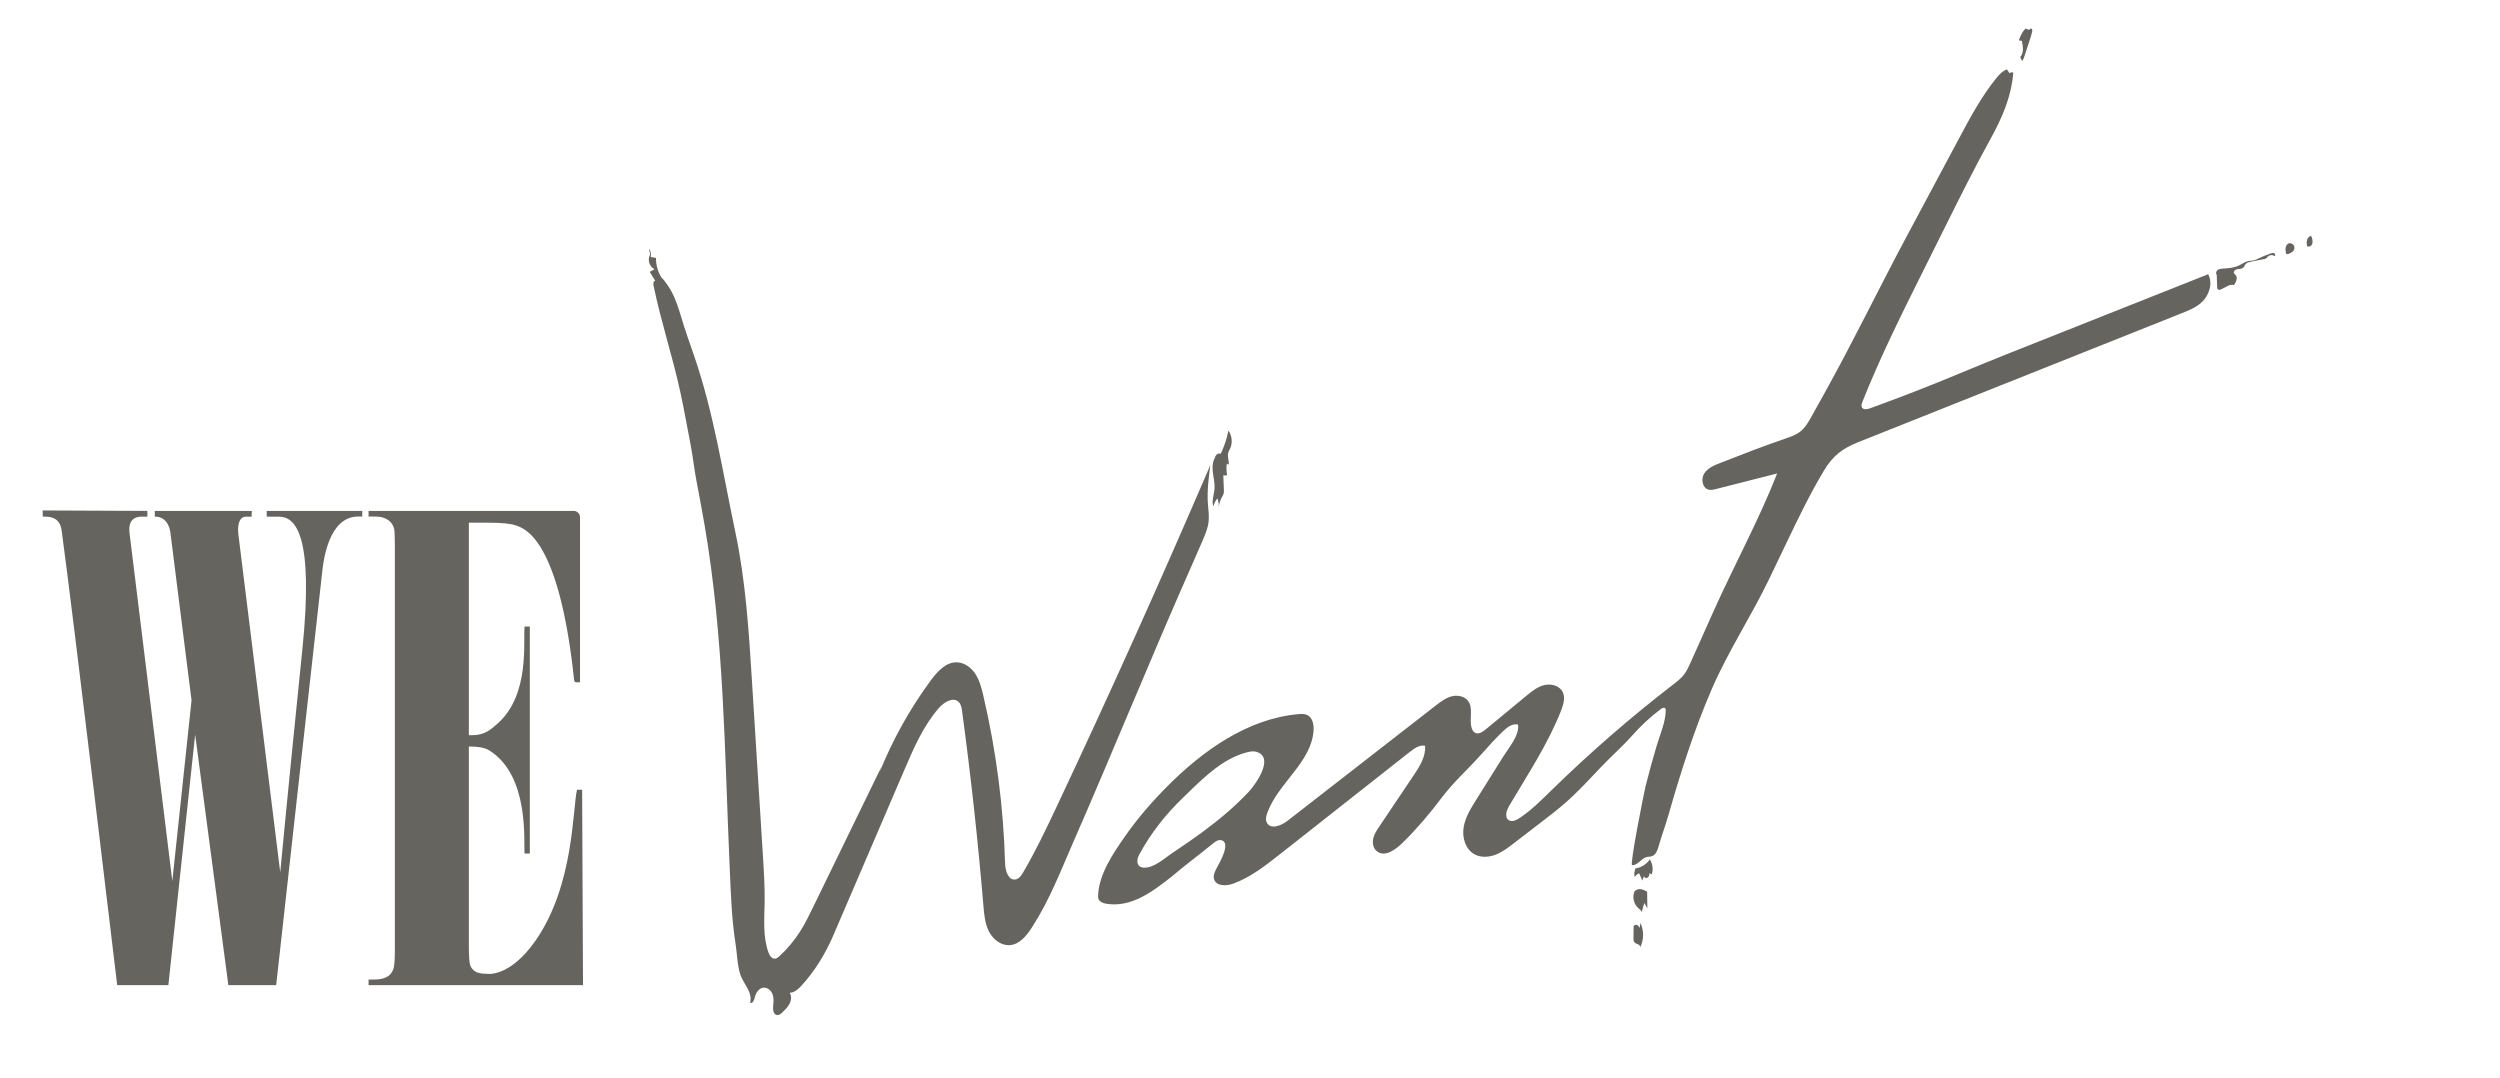
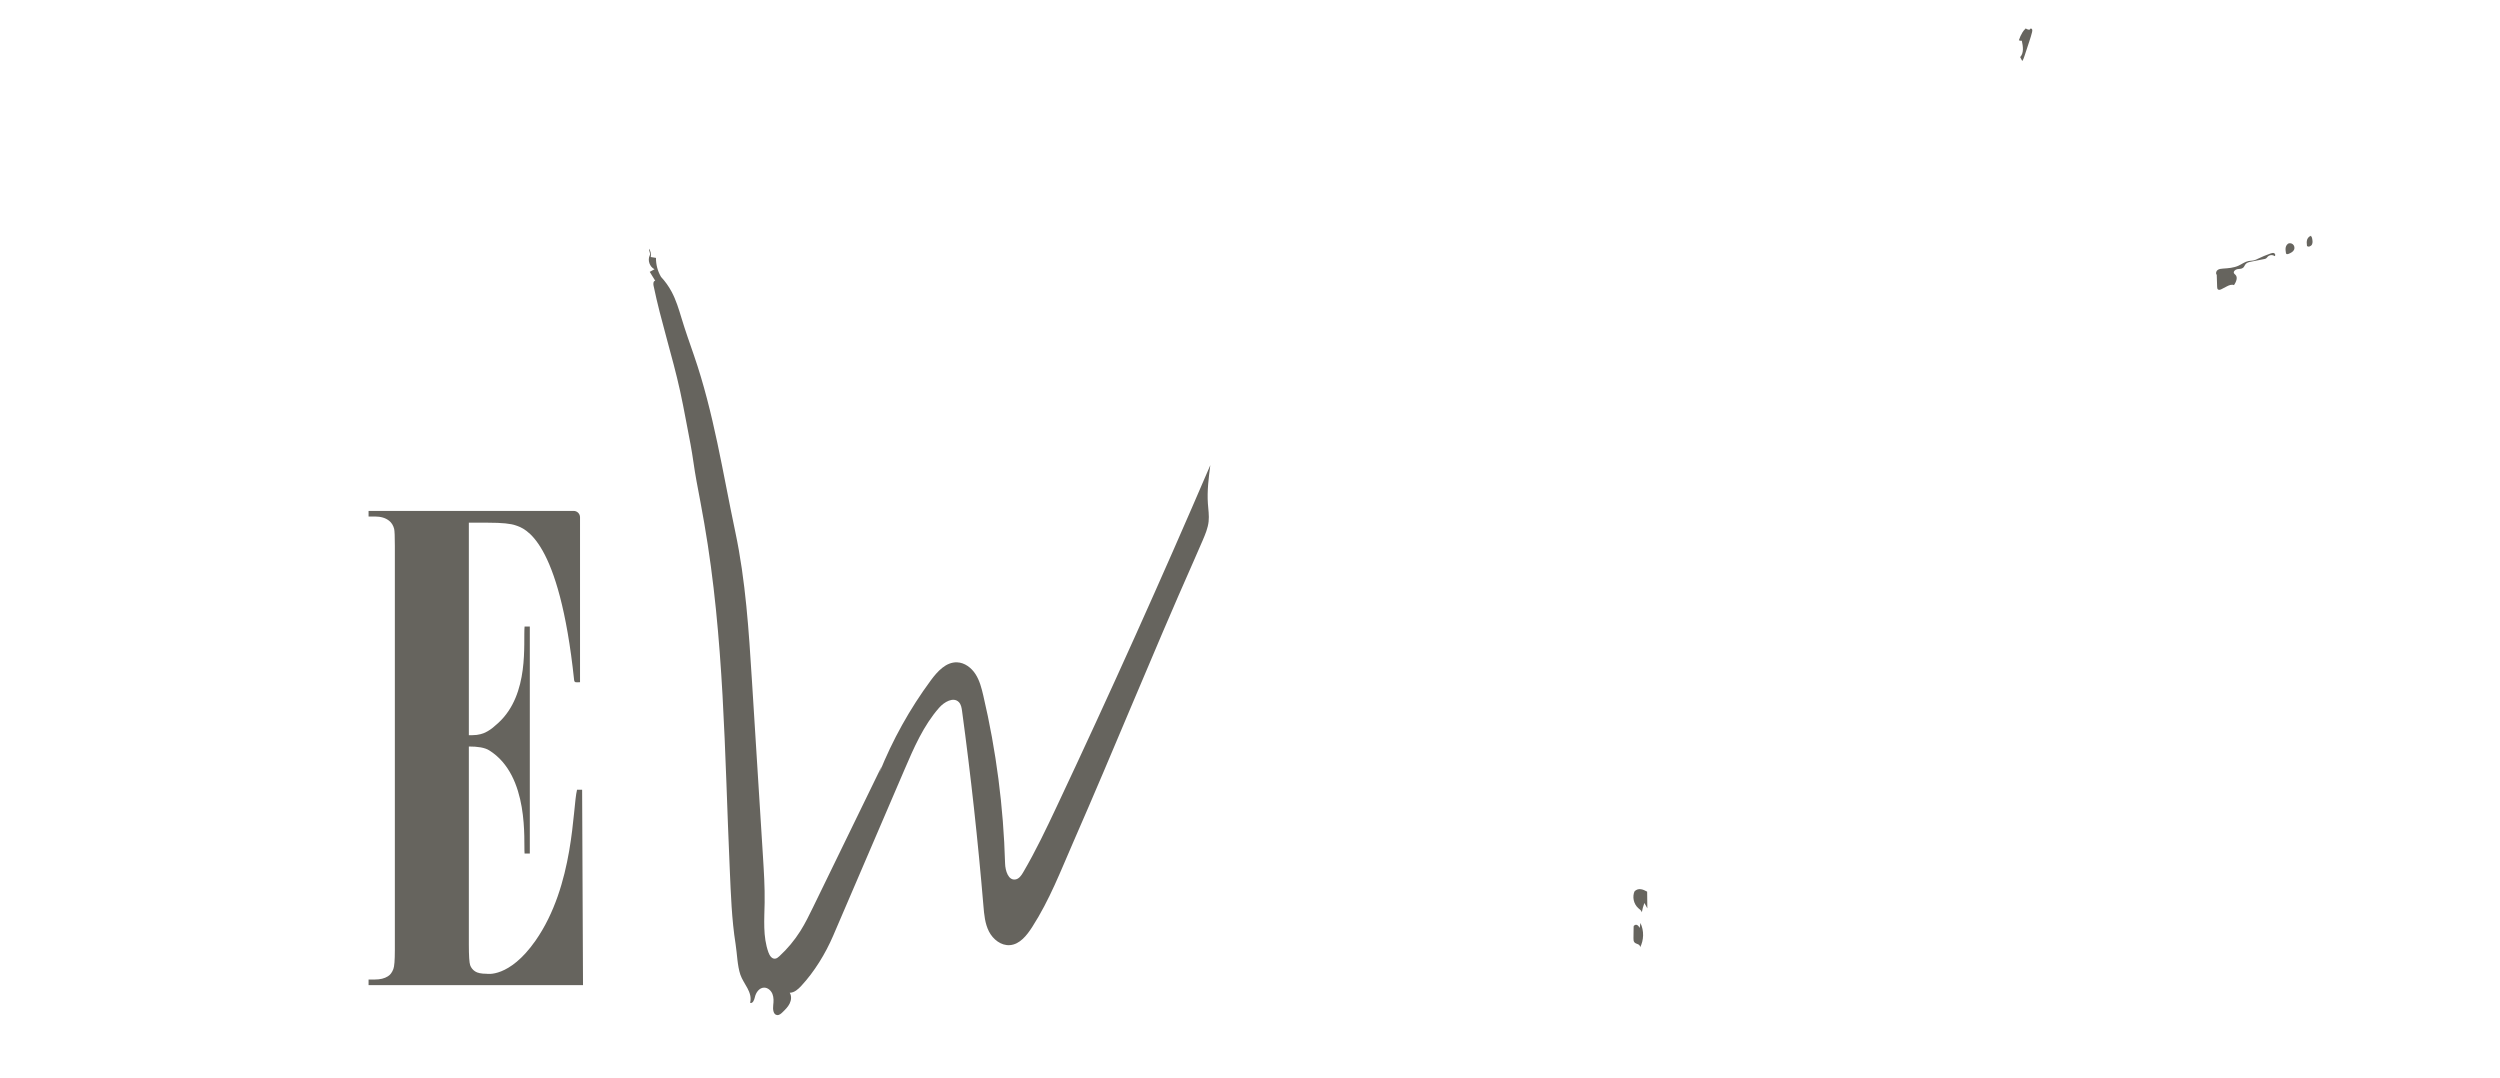
<svg xmlns="http://www.w3.org/2000/svg" xmlns:ns1="http://vectornator.io" height="100%" stroke-miterlimit="10" style="fill-rule:nonzero;clip-rule:evenodd;stroke-linecap:round;stroke-linejoin:round;" version="1.1" viewBox="0 0 3158.44 1362.38" width="100%" xml:space="preserve">
  <defs />
  <g id="Слой-1" ns1:layerName="Слой 1">
    <g opacity="1" ns1:layerName="Группа 1">
-       <path d="M186.155 645.469L53.879 644.881L54.051 652.678C54.051 652.678 56.194 652.681 58.256 652.739C77.734 653.284 77.649 668.869 78.521 675.207C91.803 771.704 148.057 1244.57 148.057 1244.57L212.716 1244.57L246.546 928.021L288.49 1244.57L348.922 1244.57C348.922 1244.57 406.526 725.746 407.566 718.285C408.605 710.824 414.632 652.739 452.223 652.593L457.682 652.593L457.682 645.469L336.901 645.469L337.009 652.739C337.009 652.739 349.159 652.739 352.326 652.739C372.912 652.739 397.029 674.336 381.872 821.885C363.287 1002.82 354.039 1102.11 354.039 1102.11L301.1 674.578C301.1 674.578 298.142 652.739 310.921 652.739C323.701 652.739 317.896 652.739 317.896 652.739L318.112 645.469L195.545 645.469L195.629 652.739C195.629 652.739 179.299 652.739 196.207 652.739C213.115 652.739 215.157 672.047 215.157 672.047L241.986 884.774L217.704 1113.12C217.704 1113.12 172.235 743.244 163.574 672.861C162.769 666.324 163.013 652.739 178.835 652.739C182.9 652.739 186.218 652.739 186.218 652.739L186.155 645.469Z" fill="#66645e" fill-rule="nonzero" opacity="1" stroke="none" ns1:layerName="W" />
      <path d="M592.33 660.366L592.33 928.792L597.032 928.792C611.981 928.792 620.461 921.635 629.543 913.321C669.353 876.885 660.888 811.683 662.746 791.567L669.353 791.567L669.353 1078.33L662.746 1078.33C661.357 1063.56 669.353 979.978 618.063 947.984C612.342 944.415 603.573 943.111 592.33 943.111L592.33 1193.2C592.33 1207.46 592.884 1216.18 593.984 1219.36C595.088 1222.54 597.141 1225.16 600.155 1227.19C603.17 1229.23 608.038 1230.24 614.764 1230.24C614.764 1230.24 643.284 1235.93 676.463 1188.53C725.663 1118.25 723.222 1020.67 729.019 997.753L735.451 997.753L736.565 1244.57L465.637 1244.57L465.637 1237.5L473.457 1237.5C480.297 1237.5 485.805 1236.17 489.976 1233.49C492.991 1231.71 495.304 1228.65 496.93 1224.33C498.205 1221.27 498.844 1213.25 498.844 1200.26L498.844 689.773C498.844 678.06 498.551 670.87 497.972 668.197C496.816 663.741 494.673 660.305 491.54 657.883C487.137 654.318 481.108 652.536 473.457 652.536L465.637 652.536L465.637 645.469L724.758 645.469C729.195 645.469 732.792 649.066 732.792 653.503L732.792 861.884C729.019 861.884 725.744 863.054 725.346 859.305C706.481 680.373 662.798 667.623 651.673 663.803C645.18 661.513 634.524 660.366 616.674 660.366L592.33 660.366Z" fill="#66645e" fill-rule="nonzero" opacity="1" stroke="none" ns1:layerName="path" />
    </g>
    <g opacity="1" ns1:layerName="Группа 2">
      <path d="M1110.89 976.479C1127.5 934.908 1149.46 895.472 1176.04 859.454C1184.3 848.258 1195.14 836.333 1209.05 836.766C1218.67 837.063 1227.25 843.611 1232.45 851.714C1237.66 859.821 1240.07 869.362 1242.27 878.743C1258.56 948.314 1267.81 1019.53 1269.8 1090.96C1270.06 1100.09 1273.91 1112.59 1282.92 1111.08C1287.44 1110.33 1290.36 1106.02 1292.68 1102.06C1308.55 1075 1322.04 1046.6 1335.4 1018.21C1402.42 875.825 1466.99 732.289 1529.08 587.688C1526.99 603.786 1524.91 620.011 1526.02 636.208C1526.54 643.745 1527.75 651.301 1526.95 658.815C1526.06 667.168 1522.72 675.035 1519.42 682.757C1515.65 691.59 1511.81 700.386 1507.91 709.163C1455.92 826.344 1407.73 945.693 1356.23 1063.29C1340 1100.36 1326.16 1136.77 1304.04 1171.2C1297.26 1181.75 1288.43 1193.06 1275.93 1194.06C1264.79 1194.96 1254.51 1186.78 1249.42 1176.82C1244.34 1166.86 1243.35 1155.39 1242.42 1144.24C1235.52 1062.03 1226.52 980.005 1215.44 898.253C1214.9 894.213 1214.2 889.877 1211.33 886.982C1204.49 880.067 1192.88 886.841 1186.46 894.157C1166.7 916.656 1154.58 944.675 1142.77 972.194C1112.71 1042.2 1082.65 1112.2 1052.59 1182.21C1042.94 1204.69 1028.92 1227.63 1012.25 1245.59C1008.31 1249.84 1003.52 1254.16 997.714 1254.22C1000.25 1258.25 999.727 1263.62 997.615 1267.88C995.498 1272.15 992.02 1275.56 988.602 1278.87C986.707 1280.71 984.449 1282.68 981.824 1282.43C976.813 1281.93 976.275 1274.91 976.865 1269.91C977.421 1265.18 977.647 1260.22 975.894 1255.79C974.135 1251.36 969.917 1247.59 965.151 1247.75C959.103 1247.95 954.889 1254.09 953.626 1260.01C952.895 1263.43 950.925 1268.24 947.672 1266.93C951.141 1253.4 939.357 1243.18 935.369 1231.41C931.485 1219.94 931.268 1204.94 929.326 1192.7C924.348 1161.35 923.358 1129.54 921.949 1097.87C915.43 951.359 914.949 806.23 889.772 661.172C886.685 643.363 883.324 625.602 879.968 607.84C877.031 592.322 875.31 576.573 872.388 561.234C870.465 551.137 868.541 541.04 866.618 530.944C864.266 518.579 861.909 506.215 859.203 493.926C849.365 449.22 834.913 405.608 825.655 360.775C825.16 358.39 825.367 354.972 827.786 354.685C825.476 350.947 823.166 347.209 820.852 343.466C822.874 342.363 824.891 341.26 826.909 340.157C820.71 337.107 817.863 328.679 820.936 322.494C822.209 319.93 819.584 317.026 819.956 314.193C822.068 317.215 822.874 321.113 822.129 324.724C824.335 325.087 826.537 325.445 828.743 325.808C828.639 334.194 830.873 342.594 835.125 349.82C840.367 355.467 844.878 361.798 848.512 368.595C854.093 379.041 857.553 390.472 860.976 401.813C865.737 417.595 871.266 433.146 876.658 448.753C901.807 521.525 913.11 597.088 928.986 672.099C942.058 733.845 946.046 797.104 949.996 860.1C954.62 933.847 959.244 1007.6 963.869 1081.35C965.104 1101.02 966.334 1120.72 966.023 1140.43C965.684 1161.53 963.666 1183.32 970.807 1203.18C972.212 1207.09 974.998 1211.53 979.137 1211.18C981.31 1211.01 983.101 1209.49 984.704 1208.01C994.81 1198.7 1003.69 1188.05 1011.04 1176.43C1017.24 1166.62 1022.34 1156.15 1027.43 1145.7C1056.25 1086.49 1085.07 1027.29 1113.9 968.079" fill="#66645e" fill-rule="nonzero" opacity="1" stroke="none" ns1:layerName="path" />
-       <path d="M1534.5 587.335C1535.08 584.163 1534.31 580.83 1535.09 577.7C1535.87 574.575 1539.44 571.694 1542.17 573.401C1546.71 564.068 1550.01 554.126 1551.96 543.93C1556.63 550.515 1557.43 559.651 1553.99 566.952C1553.19 568.64 1552.18 570.247 1551.68 572.043C1550.33 576.932 1552.95 582.103 1552.37 587.142C1551.57 586.618 1550.76 586.09 1549.96 585.567C1549.24 590.455 1549.36 595.471 1550.32 600.321C1548.77 600.793 1547.11 600.864 1545.52 600.524C1545.76 606.624 1545.99 612.728 1546.22 618.833C1546.28 620.355 1546.34 621.901 1545.97 623.377C1545.53 625.111 1544.53 626.634 1543.67 628.199C1541.57 631.998 1540.24 636.212 1539.76 640.521C1540 636.821 1539.35 633.068 1537.89 629.665C1535.62 632.734 1533.88 636.198 1532.78 639.856C1530.57 632.559 1533.86 624.847 1534.39 617.244C1534.91 610.004 1532.9 602.848 1532.15 595.631C1531.4 588.41 1532.19 580.406 1537.22 575.169C1538.25 574.65 1539.28 574.132 1540.3 573.608" fill="#66645e" fill-rule="nonzero" opacity="1" stroke="none" ns1:layerName="path" />
-       <path d="M1494.91 1007.45C1472.25 1029.32 1454.33 1052.03 1439.2 1079.78C1435.42 1086.7 1435.6 1095.7 1445.09 1096.17C1457.99 1096.8 1471.06 1084.33 1481.09 1077.65C1493.94 1069.09 1506.69 1060.38 1519.11 1051.22C1539.97 1035.85 1560 1019.2 1577.69 1000.23C1586.39 990.897 1610.71 956.92 1587.42 949.873C1583.58 948.714 1579.44 949.406 1575.55 950.396C1571.22 951.495 1567 952.932 1562.9 954.648C1536.6 965.655 1514.88 988.192 1494.91 1007.45M1640.15 902.221C1644.03 901.868 1648.14 901.66 1651.63 903.386C1658.14 906.605 1659.94 915.09 1659.55 922.34C1657.39 962.676 1615.06 988.795 1601.16 1026.72C1599.63 1030.91 1598.5 1035.77 1600.67 1039.66C1605.5 1048.34 1618.73 1043.11 1626.57 1037.01C1688.96 988.493 1751.34 939.974 1813.73 891.455C1819.8 886.727 1826.09 881.895 1833.52 879.859C1840.94 877.823 1849.87 879.265 1854.59 885.355C1861.76 894.627 1855.89 908.373 1859.23 919.606C1859.98 922.118 1861.35 924.64 1863.68 925.833C1868.02 928.048 1873.05 924.763 1876.81 921.656C1893.91 907.52 1911.01 893.388 1928.12 879.251C1934.99 873.571 1942.17 867.73 1950.82 865.571C1959.47 863.408 1970.02 866.08 1974.12 873.99C1977.87 881.193 1975.26 889.946 1972.31 897.507C1955.65 940.233 1929.81 978.623 1906.62 1018.19C1903.22 1023.98 1900.51 1032.74 1906.23 1036.26C1910.21 1038.72 1915.35 1036.36 1919.28 1033.81C1934.19 1024.09 1946.85 1011.35 1959.57 998.897C2008.26 951.268 2059.75 906.506 2113.68 864.916C2118.61 861.112 2123.63 857.275 2127.46 852.354C2131.03 847.763 2133.45 842.398 2135.82 837.086C2145.61 815.228 2155.4 793.375 2165.19 771.517C2191.27 713.306 2221.92 657.513 2245.22 598.138C2219.53 604.685 2193.84 611.238 2168.15 617.785C2165.05 618.577 2161.79 619.369 2158.68 618.601C2150.69 616.63 2148.65 605.176 2153.06 598.232C2157.48 591.284 2165.65 587.881 2173.31 584.883C2200.24 574.347 2227.18 563.803 2254.55 554.474C2261.76 552.023 2269.17 549.553 2275.04 544.721C2280.96 539.852 2284.82 532.998 2288.55 526.304C2294.02 516.495 2299.48 506.681 2304.95 496.866C2341.03 432.103 2373.2 365.365 2408.11 300.032C2413.25 290.42 2418.39 280.814 2423.52 271.202C2440.76 238.95 2458 206.694 2475.24 174.437C2489.13 148.454 2503.13 122.298 2521.6 99.351C2525.46 94.557 2529.76 89.734 2535.54 87.637C2536.61 89.268 2537.68 90.904 2538.75 92.539C2540.03 91.398 2541.97 91.054 2543.56 91.677C2540.88 123.325 2529.17 149.43 2514.08 176.784C2494.51 212.242 2476.44 248.5 2458.38 284.745C2448.54 304.477 2438.71 324.214 2428.87 343.946C2402.03 397.787 2375.17 451.703 2352.95 507.604C2352.01 509.976 2351.11 512.785 2352.48 514.934C2354.44 518.013 2359.1 517.141 2362.53 515.887C2381.28 509.042 2399.96 502.028 2418.59 494.839C2457.86 479.68 2495.12 463.408 2534.24 447.881C2619.41 414.068 2704.58 380.261 2789.74 346.453C2796.09 358.257 2790.89 373.784 2780.79 382.608C2773.81 388.708 2765.01 392.253 2756.39 395.689C2620.23 449.969 2484.06 504.244 2347.89 558.523C2327.94 566.475 2315.8 575.483 2304.51 594.254C2286.79 623.701 2271.9 654.746 2257.05 685.735C2249.87 700.72 2242.68 715.71 2235.49 730.695C2212.65 778.347 2183.78 821.738 2162.77 870.224C2140.32 922.005 2123.24 975.941 2107.73 1030.2C2103.87 1043.73 2099.17 1055.96 2095.34 1069.5C2093.97 1074.34 2092.02 1079.84 2087.29 1081.58C2085.01 1082.43 2082.45 1082.19 2080.1 1082.84C2073.26 1084.71 2069.02 1093.59 2061.95 1093.01C2058.72 1092.73 2077.01 1001.2 2079.03 993.056C2083.27 975.974 2088.01 959.023 2093.01 942.147C2097.3 927.619 2104.27 912.535 2104.46 897.338C2104.46 896.607 2104.46 895.829 2104.08 895.198C2102.95 893.303 2100.03 894.429 2098.27 895.763C2085.24 905.596 2073.19 916.73 2062.36 928.944C2049.99 942.901 2035.62 955.478 2022.69 969.082C2008.08 984.473 1993.73 1000.18 1977.77 1014.17C1968.59 1022.23 1958.9 1029.68 1949.23 1037.13C1937.04 1046.5 1924.85 1055.88 1912.67 1065.25C1905.41 1070.84 1898.02 1076.5 1889.46 1079.79C1880.91 1083.08 1870.88 1083.7 1862.84 1079.3C1851.52 1073.11 1847.09 1058.44 1849.05 1045.68C1851 1032.92 1858 1021.58 1864.85 1010.64C1876.39 992.217 1887.93 973.791 1899.46 955.365C1906.33 944.391 1919.75 929.01 1917.9 915.406C1910.91 913.685 1904.2 918.762 1898.99 923.726C1889.31 932.927 1880.43 942.916 1871.55 952.885C1855.12 971.349 1836.52 987.786 1821.6 1007.58C1806.72 1027.35 1790.52 1046.53 1772.83 1063.95C1765.02 1071.65 1749.34 1085.16 1738.45 1074.45C1734.47 1070.54 1733.68 1064.25 1735.03 1058.84C1736.39 1053.43 1739.55 1048.68 1742.66 1044.05L1785.99 979.551C1793.58 968.238 1801.5 955.761 1800.43 942.18C1793.49 940.752 1786.92 945.395 1781.36 949.774C1772.73 956.571 1764.09 963.369 1755.46 970.171C1709.24 1006.58 1663.01 1042.98 1616.78 1079.39C1598.6 1093.7 1580.02 1108.24 1558.31 1116.27C1549.56 1119.51 1536.83 1119.86 1533.91 1110.99C1532.17 1105.73 1535.23 1100.22 1537.87 1095.35C1540.96 1089.64 1555.75 1064.07 1542.81 1061.45C1538.89 1060.66 1535.2 1063.37 1532.1 1065.91C1514.93 1080.05 1496.81 1093.28 1479.93 1107.75C1456.18 1126.36 1429.15 1146.98 1397.68 1141.76C1393.77 1141.11 1389.44 1139.59 1387.92 1135.93C1387.15 1134.08 1387.26 1132 1387.38 1130C1388.99 1103.48 1406.08 1078.56 1421.05 1056.98C1436.94 1034.06 1455.35 1012.94 1475 993.184C1519.36 948.563 1575.98 908.052 1640.15 902.221" fill="#66645e" fill-rule="nonzero" opacity="1" stroke="none" ns1:layerName="path" />
-       <path d="M2064.74 1098.91C2064.79 1101.87 2064.85 1104.82 2064.9 1107.78C2066.23 1106.59 2067.56 1105.4 2068.89 1104.22C2069.43 1103.74 2070.19 1103.23 2070.81 1103.6C2071.12 1103.79 2071.28 1104.15 2071.42 1104.48L2074.81 1112.49C2075.57 1110.48 2076.32 1108.48 2077.08 1106.47C2076.49 1108.61 2079.85 1110.03 2081.66 1108.73C2083.46 1107.44 2083.87 1104.96 2084.06 1102.75C2084.66 1103.71 2085.72 1104.38 2086.86 1104.5C2088.86 1098.29 2087.93 1091.19 2084.38 1085.7C2080.18 1091.93 2073.23 1096.24 2065.78 1097.23C2065.74 1099 2065.7 1100.78 2065.65 1102.55" fill="#66645e" fill-rule="nonzero" opacity="1" stroke="none" ns1:layerName="path" />
      <path d="M2065.25 1125.53C2061.87 1132.73 2063.81 1142.06 2069.77 1147.32C2071.54 1148.87 2073.74 1150.3 2074.23 1152.6C2074.97 1148.59 2076.06 1144.64 2077.47 1140.81C2078.72 1143.07 2079.97 1145.33 2081.22 1147.58L2080.97 1126.49C2078.4 1125.12 2075.76 1123.73 2072.87 1123.37C2069.98 1123.01 2066.75 1123.9 2065.12 1126.31C2063.76 1128.31 2063.79 1131.16 2065.2 1133.13" fill="#66645e" fill-rule="nonzero" opacity="1" stroke="none" ns1:layerName="path" />
      <path d="M2063.9 1168.91C2063.83 1174.37 2063.76 1179.82 2063.69 1185.27C2063.66 1187.13 2063.71 1189.18 2064.93 1190.57C2066.13 1191.95 2068.11 1192.27 2069.75 1193.09C2071.39 1193.9 2072.84 1195.94 2071.81 1197.46C2076.95 1187.87 2077.21 1175.82 2072.47 1166.02C2072.17 1168.1 2071.87 1170.18 2071.56 1172.26C2070.63 1170.72 2069.56 1169.06 2067.86 1168.46C2066.15 1167.87 2063.79 1169.12 2064.08 1170.91" fill="#66645e" fill-rule="nonzero" opacity="1" stroke="none" ns1:layerName="path" />
      <path d="M2800.39 341.258C2800.61 348.305 2800.84 355.352 2801.07 362.399C2801.11 363.587 2801.21 364.931 2802.14 365.685C2803.4 366.722 2805.27 366.001 2806.72 365.247C2808.79 364.172 2810.86 363.097 2812.93 362.018C2815.88 360.481 2819.34 358.916 2822.4 360.226C2825.05 356.229 2827.58 350.506 2824.17 347.131C2823.59 346.556 2822.86 346.108 2822.45 345.401C2821.12 343.158 2823.88 340.556 2826.45 340.079C2829.01 339.599 2831.95 339.933 2833.93 338.232C2835.38 336.987 2835.9 334.96 2837.17 333.527C2838.82 331.67 2841.43 331.086 2843.86 330.605C2849.36 329.511 2854.86 328.422 2860.36 327.329C2861.27 327.149 2862.21 326.956 2862.97 326.433C2863.78 325.872 2864.3 325 2864.98 324.283C2867.18 321.969 2871.16 321.644 2873.7 323.576C2875.09 322.865 2874.53 320.517 2873.11 319.871C2871.69 319.221 2870.04 319.711 2868.57 320.23C2863.02 322.186 2857.58 324.453 2852.28 327.017C2850.91 327.687 2849.52 328.38 2848.04 328.78C2845.62 329.44 2843.04 329.294 2840.57 329.794C2836.07 330.713 2832.3 333.711 2828.12 335.625C2822.01 338.425 2815.13 338.882 2808.42 339.33C2806 339.495 2803.41 339.721 2801.51 341.244C2799.62 342.766 2798.99 346.08 2800.94 347.541" fill="#66645e" fill-rule="nonzero" opacity="1" stroke="none" ns1:layerName="path" />
      <path d="M2891.93 307.383C2889.71 308.001 2888.22 310.179 2887.73 312.427C2887.25 314.676 2887.59 317.009 2887.94 319.281C2888.01 319.734 2888.08 320.205 2888.37 320.563C2889.09 321.482 2890.54 321.096 2891.61 320.625C2894.26 319.456 2897.15 318.07 2898.31 315.411C2899.3 313.134 2898.64 310.24 2896.75 308.628C2894.85 307.016 2891.89 306.813 2889.8 308.157" fill="#66645e" fill-rule="nonzero" opacity="1" stroke="none" ns1:layerName="path" />
      <path d="M2921.22 298.058C2918.46 297.577 2915.83 299.826 2914.88 302.456C2913.93 305.086 2914.26 307.981 2914.59 310.757C2916.5 312.525 2919.88 311.092 2920.97 308.725C2922.06 306.364 2921.56 303.606 2921.05 301.056C2920.74 299.468 2919.74 297.422 2918.18 297.855" fill="#66645e" fill-rule="nonzero" opacity="1" stroke="none" ns1:layerName="path" />
      <path d="M2555.43 40.42C2553.39 43.696 2551.75 47.222 2550.58 50.898C2551.73 51.436 2553.04 51.634 2554.3 51.459C2555.87 58.511 2557.13 66.826 2552.24 72.153C2553.15 73.784 2554.03 75.434 2554.87 77.098C2556.27 75.038 2557.07 72.634 2557.85 70.263C2559.79 64.366 2561.73 58.469 2563.68 52.572C2565 48.565 2566.32 44.549 2567.3 40.443C2567.62 39.109 2567.84 37.516 2566.89 36.517C2565.94 35.517 2563.67 36.521 2564.32 37.733C2562.51 37.61 2560.73 36.964 2559.27 35.89C2557.39 37.648 2555.76 39.675 2554.46 41.89" fill="#66645e" fill-rule="nonzero" opacity="1" stroke="none" ns1:layerName="path" />
    </g>
  </g>
</svg>